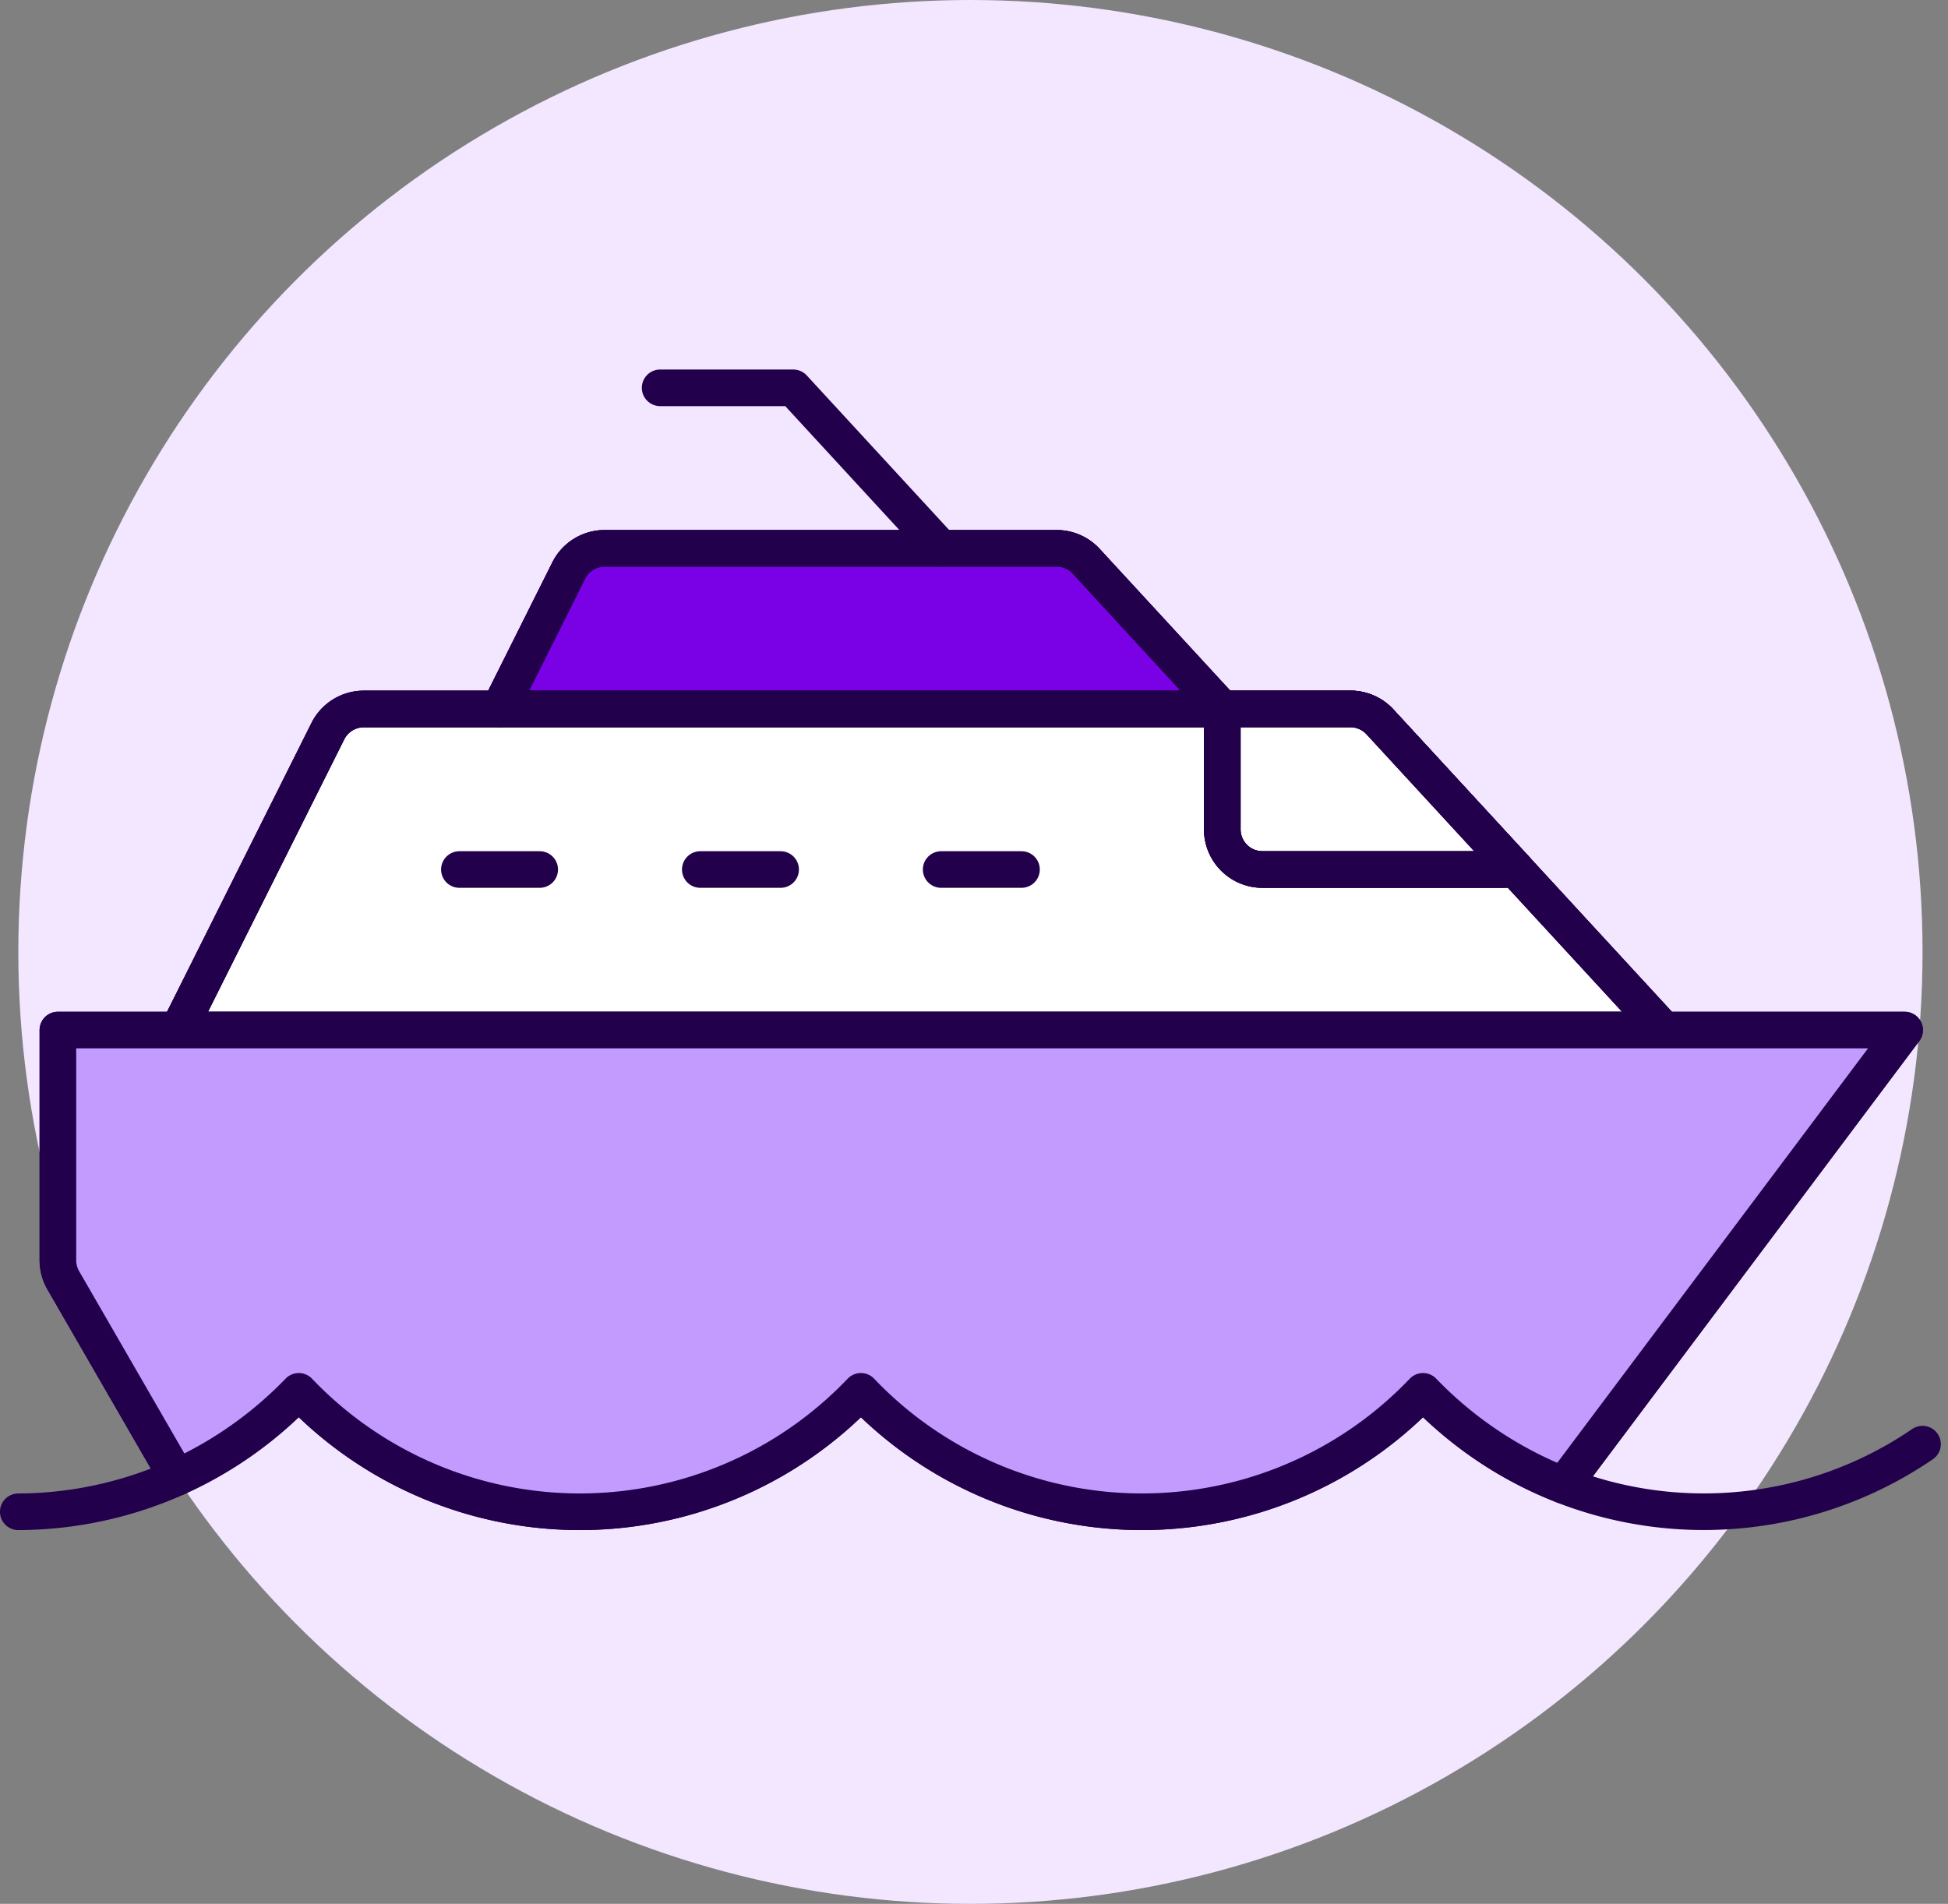
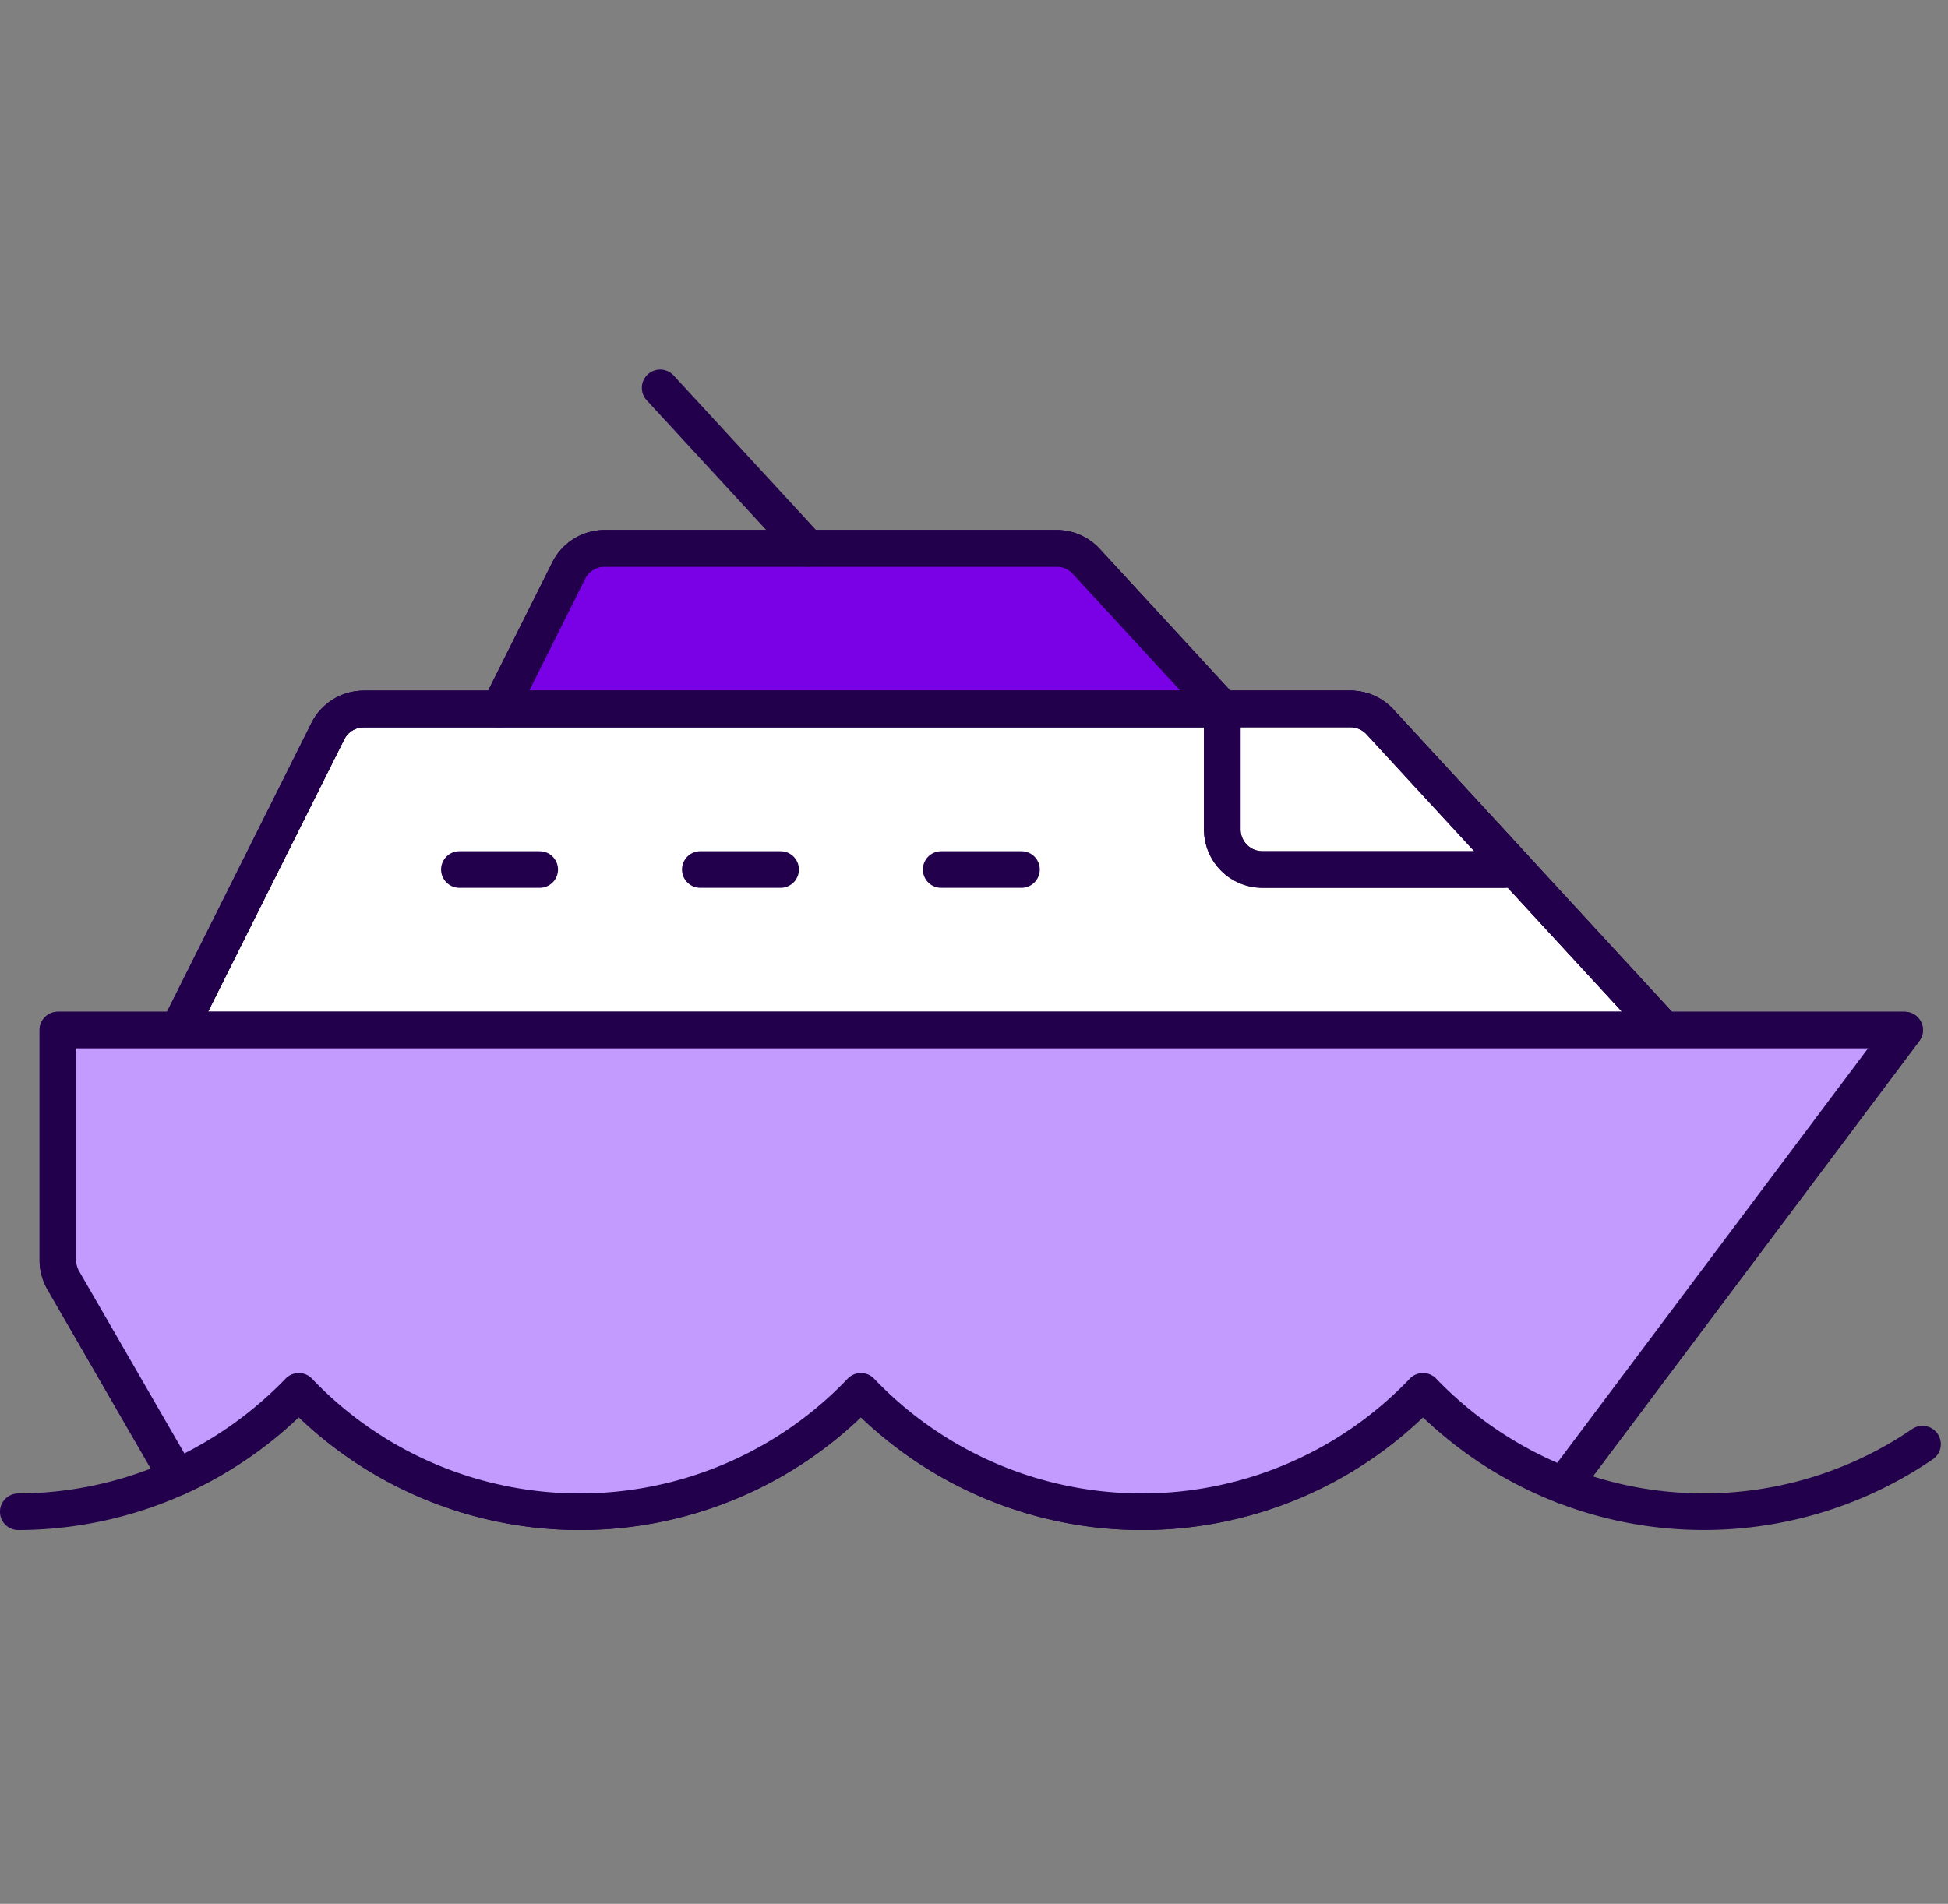
<svg xmlns="http://www.w3.org/2000/svg" width="106.391" height="104" viewBox="0 0 106.391 104">
  <rect x="0" y="0" width="106.391" height="104" fill="#808080" stroke="none" />
  <g id="pc_mittelschnell_insulin" transform="translate(1.001)">
    <rect id="Rechteck_2014" data-name="Rechteck 2014" width="104" height="104" fill="none" />
-     <circle id="Ellipse_88" data-name="Ellipse 88" cx="52" cy="52" r="52" fill="#f3e6ff" />
    <g id="Gruppe_3883" data-name="Gruppe 3883" transform="translate(0 21.185)">
      <path id="Pfad_932" data-name="Pfad 932" d="M42.784,24.048l3.779-7.559a2.193,2.193,0,0,1,1.962-1.213H73.214a2.193,2.193,0,0,1,1.613.708l7.427,8.064Z" transform="translate(-16.503 -6.507)" fill="none" stroke="#22004c" stroke-linecap="round" stroke-linejoin="round" stroke-width="2" />
      <path id="Pfad_933" data-name="Pfad 933" d="M42.784,24.048l3.779-7.559a2.193,2.193,0,0,1,1.962-1.213H73.214a2.193,2.193,0,0,1,1.613.708l7.427,8.064Z" transform="translate(-16.503 -6.507)" fill="#7a00e6" stroke="#22004c" stroke-linecap="round" stroke-linejoin="round" stroke-width="2" />
      <path id="Pfad_934" data-name="Pfad 934" d="M14.229,47.1l8.165-16.33a2.193,2.193,0,0,1,1.961-1.212H78.243a2.193,2.193,0,0,1,1.613.707L95.362,47.1Z" transform="translate(-5.489 -12.014)" fill="#fff" stroke="#22004c" stroke-linecap="round" stroke-linejoin="round" stroke-width="2" />
      <path id="Pfad_935" data-name="Pfad 935" d="M14.229,47.1l8.165-16.33a2.193,2.193,0,0,1,1.961-1.212H78.243a2.193,2.193,0,0,1,1.613.707L95.362,47.1Z" transform="translate(-5.489 -12.014)" fill="none" stroke="#22004c" stroke-linecap="round" stroke-linejoin="round" stroke-width="2" />
      <path id="Pfad_936" data-name="Pfad 936" d="M109.226,38.326h13.849l-7.427-8.064a2.193,2.193,0,0,0-1.613-.708h-7v6.579a2.193,2.193,0,0,0,2.193,2.193" transform="translate(-41.28 -12.014)" fill="#fff" stroke="#22004c" stroke-linecap="round" stroke-linejoin="round" stroke-width="2" />
-       <path id="Pfad_937" data-name="Pfad 937" d="M109.226,38.326h13.849l-7.427-8.064a2.193,2.193,0,0,0-1.613-.708h-7v6.579A2.193,2.193,0,0,0,109.226,38.326Z" transform="translate(-41.28 -12.014)" fill="none" stroke="#22004c" stroke-linecap="round" stroke-linejoin="round" stroke-width="2" />
      <path id="Pfad_938" data-name="Pfad 938" d="M0,96.813A21.284,21.284,0,0,0,15.32,90.235a21.2,21.2,0,0,0,30.7,0,21.2,21.2,0,0,0,30.7,0A21.172,21.172,0,0,0,104,93.119" transform="translate(-0.002 -35.416)" fill="none" stroke="#22004c" stroke-linecap="round" stroke-linejoin="round" stroke-width="2" />
-       <path id="Pfad_939" data-name="Pfad 939" d="M57.061,1h7.271l8.078,8.771" transform="translate(-22.008 -1)" fill="none" stroke="#22004c" stroke-linecap="round" stroke-linejoin="round" stroke-width="2" />
+       <path id="Pfad_939" data-name="Pfad 939" d="M57.061,1l8.078,8.771" transform="translate(-22.008 -1)" fill="none" stroke="#22004c" stroke-linecap="round" stroke-linejoin="round" stroke-width="2" />
      <path id="Pfad_940" data-name="Pfad 940" d="M42.784,24.048l3.779-7.559a2.193,2.193,0,0,1,1.962-1.213H73.214a2.193,2.193,0,0,1,1.613.708l7.427,8.064" transform="translate(-16.503 -6.507)" fill="none" stroke="#22004c" stroke-linecap="round" stroke-linejoin="round" stroke-width="2" />
      <path id="Pfad_941" data-name="Pfad 941" d="M14.229,47.1l8.165-16.33a2.193,2.193,0,0,1,1.961-1.212H78.243a2.193,2.193,0,0,1,1.613.707L95.362,47.1" transform="translate(-5.489 -12.014)" fill="none" stroke="#22004c" stroke-linecap="round" stroke-linejoin="round" stroke-width="2" />
      <line id="Linie_200" data-name="Linie 200" x2="4.386" transform="translate(50.402 26.313)" fill="none" stroke="#22004c" stroke-linecap="round" stroke-linejoin="round" stroke-width="2" />
      <line id="Linie_201" data-name="Linie 201" x2="4.386" transform="translate(37.246 26.313)" fill="none" stroke="#22004c" stroke-linecap="round" stroke-linejoin="round" stroke-width="2" />
      <line id="Linie_202" data-name="Linie 202" x2="4.386" transform="translate(24.089 26.313)" fill="none" stroke="#22004c" stroke-linecap="round" stroke-linejoin="round" stroke-width="2" />
      <path id="Pfad_942" data-name="Pfad 942" d="M10.03,82.547,3.815,71.776a2.193,2.193,0,0,1-.294-1.1V58.111h100.86L85.74,82.975" transform="translate(-1.36 -23.027)" fill="none" stroke="#22004c" stroke-linecap="round" stroke-linejoin="round" stroke-width="2" />
      <path id="Pfad_943" data-name="Pfad 943" d="M122.383,38.326H109.226a2.193,2.193,0,0,1-2.193-2.193V29.555" transform="translate(-41.28 -12.014)" fill="none" stroke="#22004c" stroke-linecap="round" stroke-linejoin="round" stroke-width="2" />
      <path id="Pfad_944" data-name="Pfad 944" d="M10.026,82.54a21.658,21.658,0,0,0,6.651-4.695,21.2,21.2,0,0,0,30.7,0,21.2,21.2,0,0,0,30.7,0,21.572,21.572,0,0,0,7.667,5.125L104.381,58.11H3.521V70.68a2.194,2.194,0,0,0,.293,1.1Z" transform="translate(-1.36 -23.027)" fill="#c39bff" stroke="#22004c" stroke-linecap="round" stroke-linejoin="round" stroke-width="2" />
    </g>
  </g>
</svg>